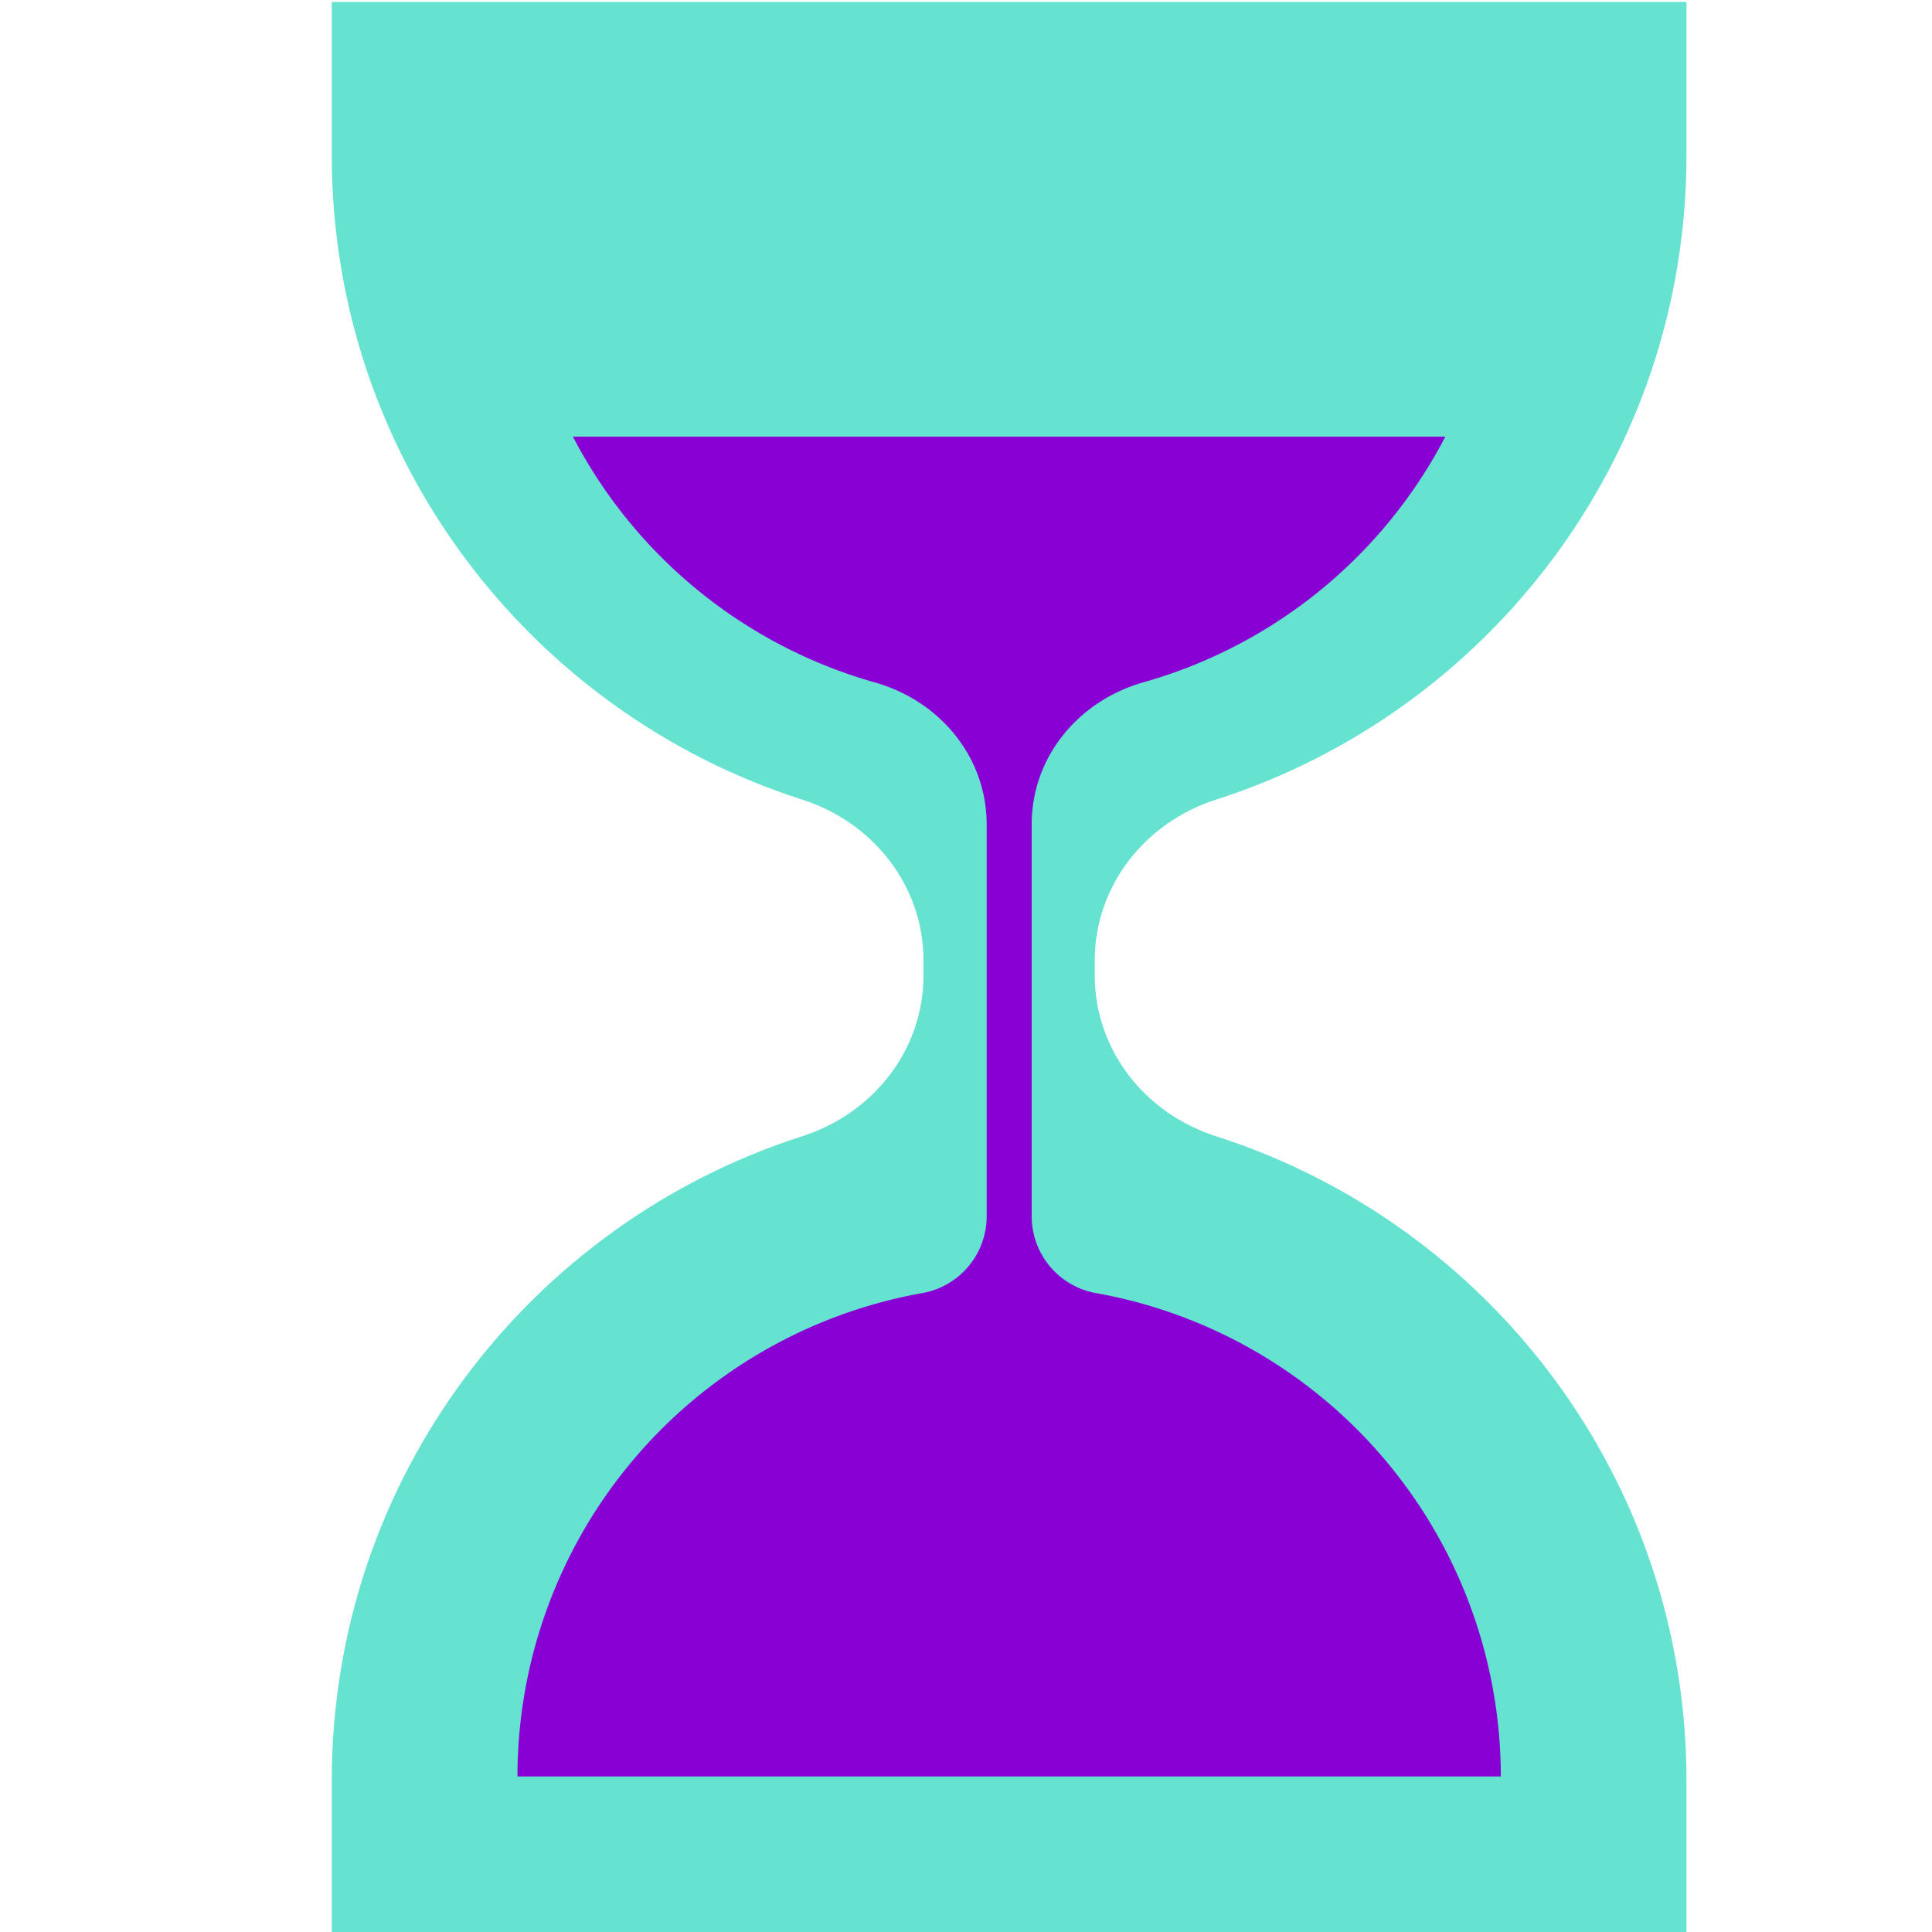
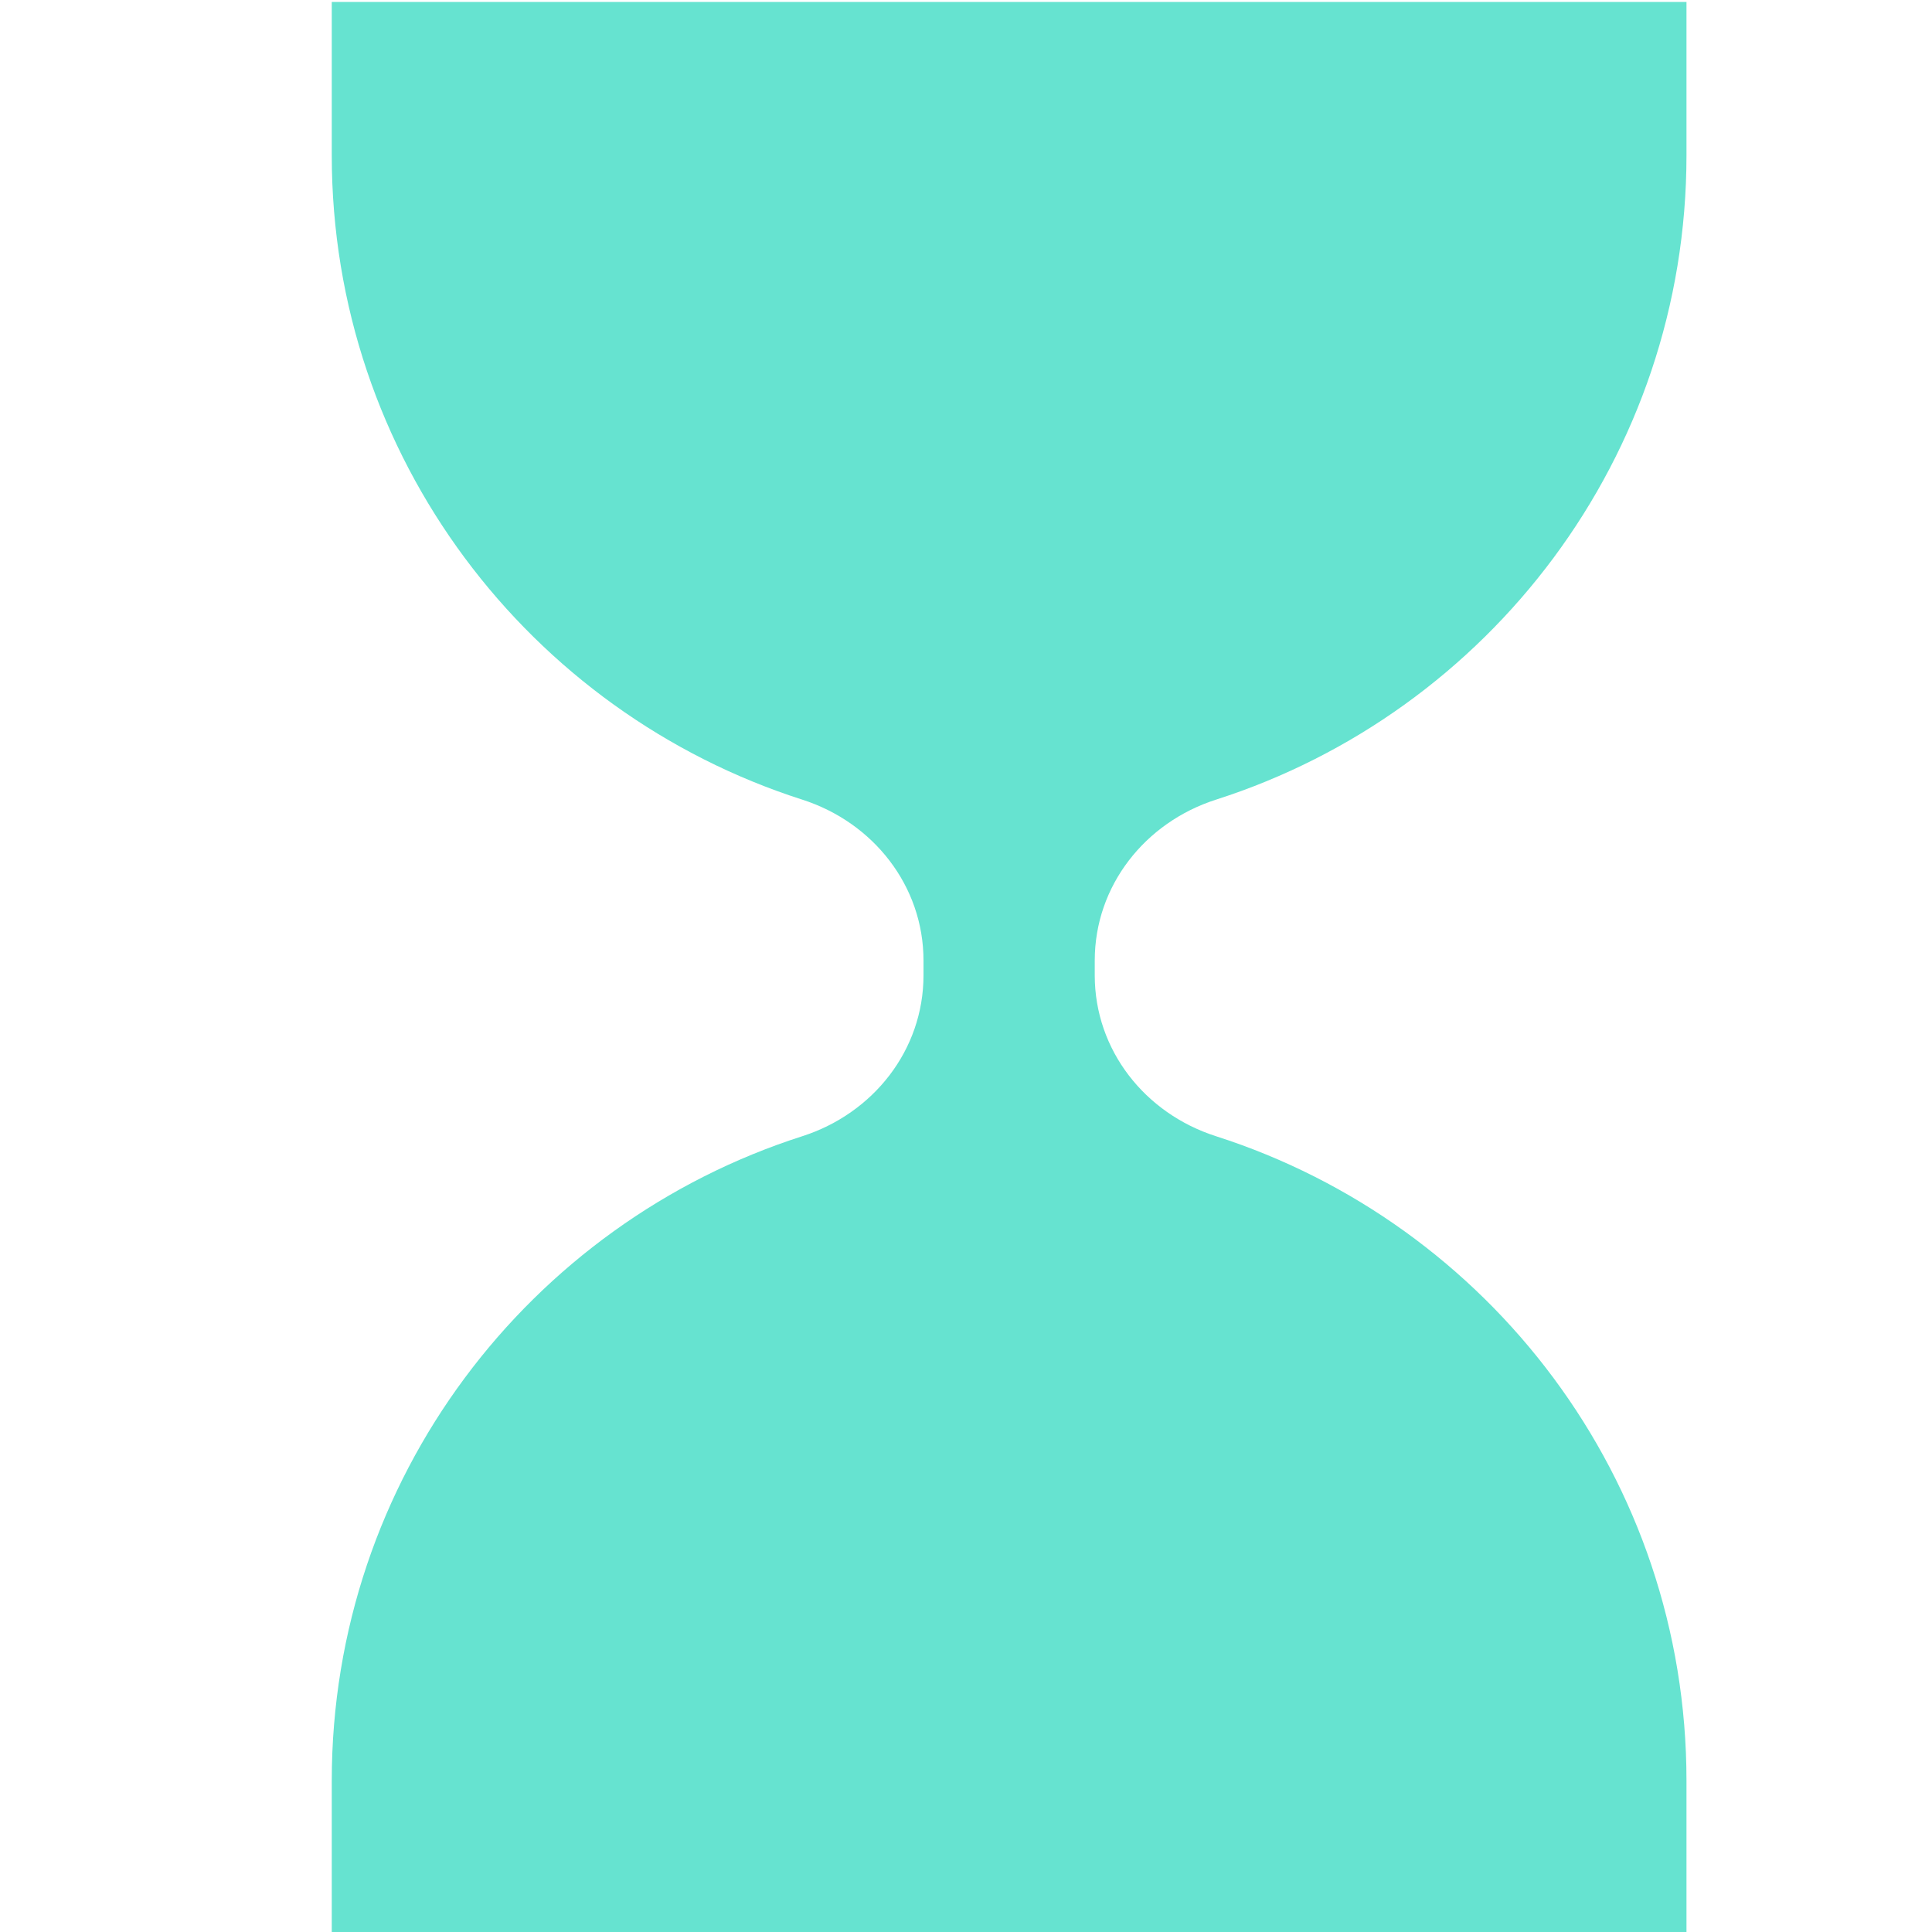
<svg xmlns="http://www.w3.org/2000/svg" id="Layer_1" data-name="Layer 1" viewBox="0 0 500 500">
  <defs>
    <style>.cls-1{fill:#66e3d0;}.cls-2{fill:#8900d5;}</style>
  </defs>
  <title>Íconos</title>
  <path class="cls-1" d="M436.46,40.14V.5H85.86V40.14c0,78.13,51.15,144.2,121.78,166.81C226,212.84,239,229.26,239,248.58v3.84c0,19.32-13,35.74-31.36,41.63C137,316.66,85.86,382.73,85.86,460.86V500.5h350.6V460.86c0-78.13-51.15-144.2-121.77-166.81-18.4-5.89-31.37-22.31-31.37-41.63v-3.84c0-19.32,13-35.74,31.37-41.63C385.31,184.34,436.46,118.27,436.46,40.14Z" />
-   <path class="cls-2" d="M133.92,459.75H388.41A127.12,127.12,0,0,0,283.86,334.69,20.21,20.21,0,0,1,267,314.91V213.35c0-17.48,12.13-32,28.95-36.78A127,127,0,0,0,374.06,113H148.26a127.07,127.07,0,0,0,78.14,63.61c16.82,4.75,28.95,19.3,28.95,36.78V314.91a20.21,20.21,0,0,1-16.89,19.78A127.11,127.11,0,0,0,133.92,459.75Z" />
</svg>